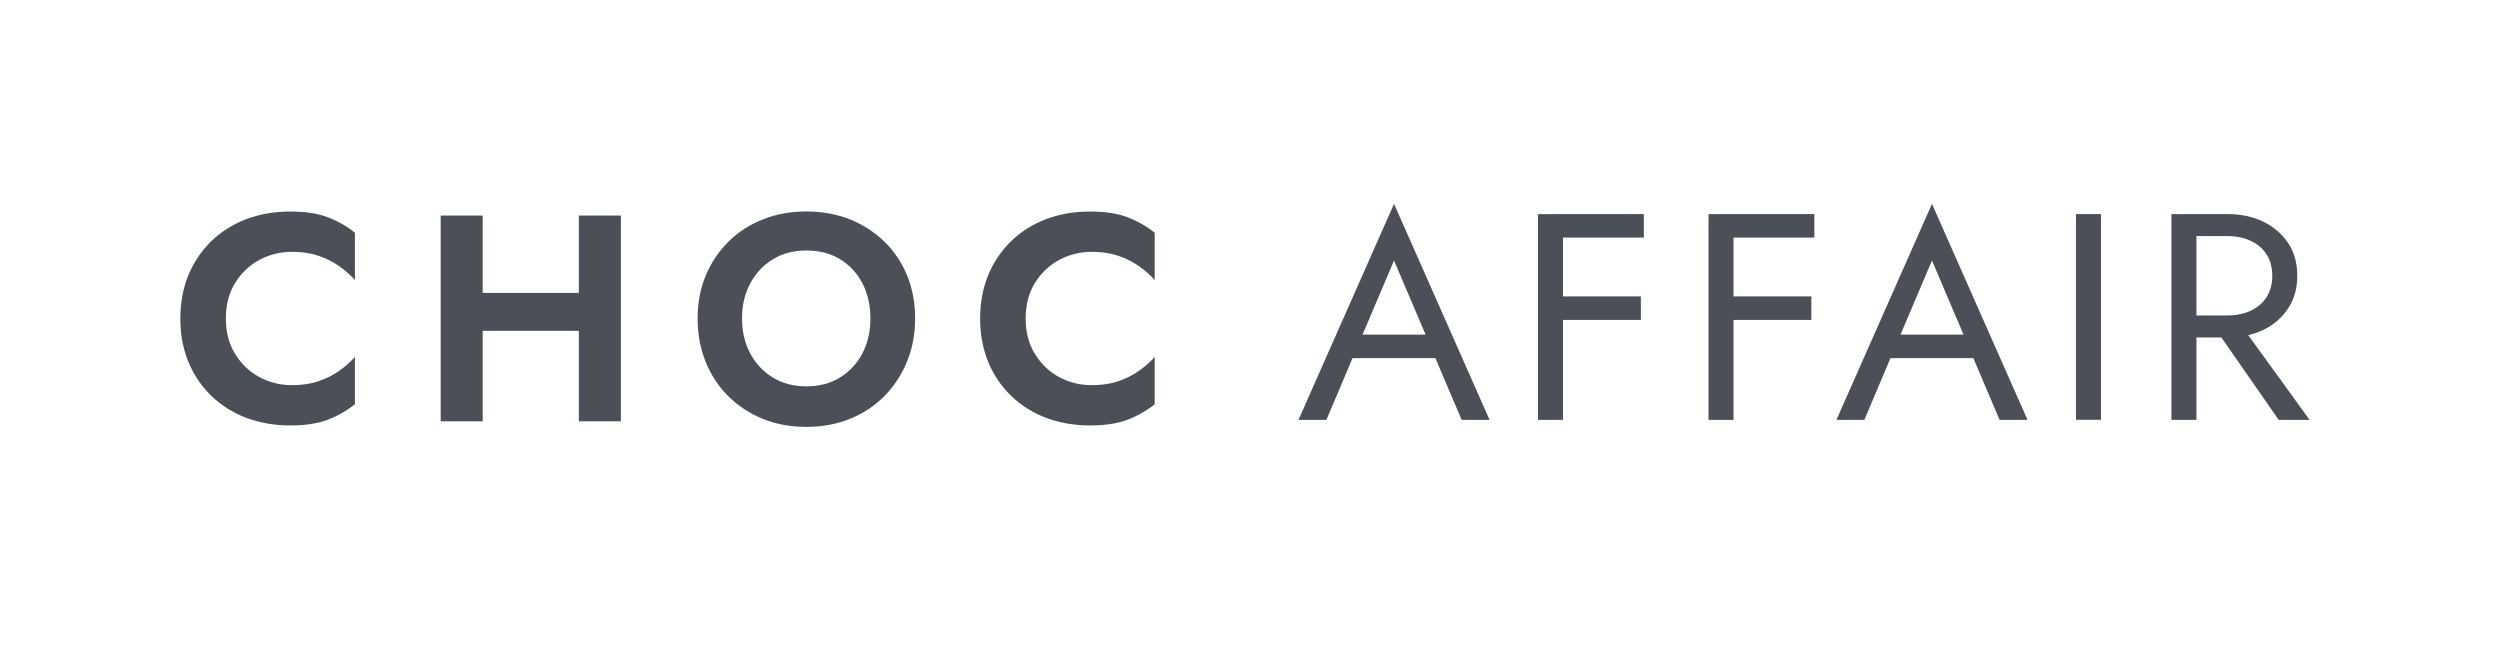
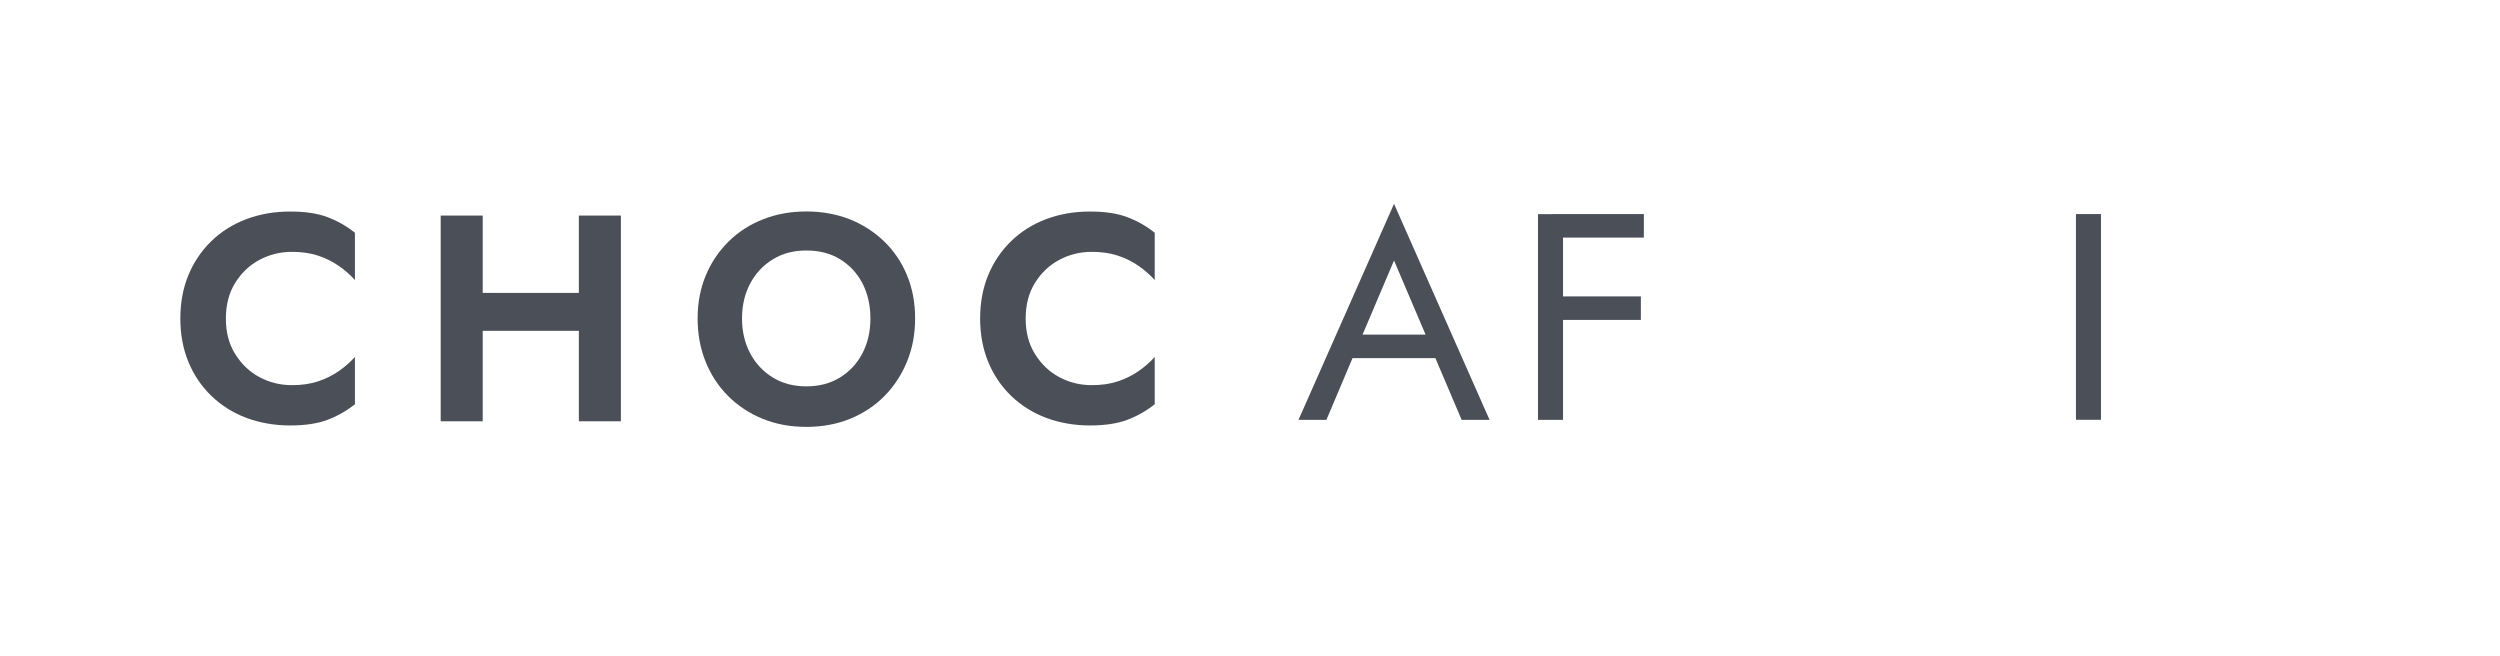
<svg xmlns="http://www.w3.org/2000/svg" id="Layer_1" data-name="Layer 1" viewBox="0 0 334.93 87.93">
  <defs>
    <style>
      .cls-1 {
        fill: #4b4f57;
        stroke-width: 0px;
      }
    </style>
  </defs>
  <path class="cls-1" d="M31.5,47.41c.83,1.35,1.91,2.39,3.25,3.11,1.34.72,2.8,1.08,4.37,1.08,1.31,0,2.48-.17,3.5-.51,1.02-.34,1.95-.8,2.78-1.38.83-.58,1.54-1.21,2.15-1.89v6.34c-1.13.89-2.36,1.59-3.68,2.09-1.33.5-3,.75-5.02.75s-4.05-.34-5.85-1.02c-1.8-.68-3.36-1.67-4.69-2.95-1.33-1.29-2.35-2.8-3.07-4.55-.72-1.75-1.08-3.68-1.08-5.81s.36-4.06,1.08-5.81c.72-1.75,1.75-3.26,3.07-4.55,1.33-1.29,2.89-2.27,4.69-2.95,1.8-.68,3.75-1.02,5.85-1.02s3.69.25,5.02.75c1.33.5,2.55,1.19,3.68,2.09v6.34c-.6-.68-1.32-1.31-2.15-1.89-.83-.58-1.75-1.04-2.78-1.38-1.02-.34-2.19-.51-3.5-.51-1.57,0-3.03.36-4.37,1.08-1.34.72-2.42,1.75-3.25,3.09-.83,1.34-1.24,2.93-1.24,4.77s.41,3.39,1.24,4.74" />
  <path class="cls-1" d="M64.67,56.44h-5.63v-27.56h5.63v27.56ZM60.89,39.24h20.24v5.08h-20.24v-5.08ZM83.18,56.44h-5.63v-27.56h5.63v27.56Z" />
  <path class="cls-1" d="M94.56,36.89c.73-1.75,1.76-3.26,3.07-4.55,1.31-1.29,2.85-2.28,4.63-2.97,1.77-.7,3.69-1.04,5.77-1.04s4.03.35,5.79,1.04c1.76.7,3.3,1.69,4.63,2.97,1.33,1.29,2.35,2.8,3.07,4.55.72,1.75,1.08,3.67,1.08,5.77s-.36,4-1.08,5.77c-.72,1.77-1.73,3.31-3.03,4.63-1.3,1.31-2.84,2.33-4.61,3.05-1.77.72-3.72,1.08-5.85,1.08s-4.08-.36-5.85-1.08c-1.77-.72-3.31-1.74-4.63-3.05-1.31-1.31-2.32-2.86-3.03-4.63-.71-1.77-1.06-3.69-1.06-5.77s.37-4.03,1.1-5.77M100.51,47.35c.73,1.37,1.75,2.44,3.03,3.23,1.29.79,2.78,1.18,4.49,1.18s3.2-.39,4.49-1.18c1.29-.79,2.29-1.86,3.01-3.23.72-1.37,1.08-2.93,1.08-4.69s-.36-3.32-1.06-4.69c-.71-1.37-1.71-2.44-2.99-3.23s-2.79-1.18-4.53-1.18-3.2.39-4.49,1.18c-1.29.79-2.3,1.86-3.03,3.23-.73,1.37-1.1,2.93-1.1,4.69s.37,3.32,1.1,4.69" />
  <path class="cls-1" d="M138.65,47.41c.83,1.35,1.91,2.39,3.25,3.11,1.34.72,2.8,1.08,4.37,1.08,1.31,0,2.48-.17,3.5-.51,1.02-.34,1.95-.8,2.78-1.38.83-.58,1.54-1.21,2.15-1.89v6.34c-1.13.89-2.36,1.59-3.68,2.09-1.33.5-3,.75-5.02.75s-4.05-.34-5.85-1.02c-1.8-.68-3.36-1.67-4.69-2.95-1.33-1.29-2.35-2.8-3.07-4.55-.72-1.75-1.08-3.68-1.08-5.81s.36-4.06,1.08-5.81c.72-1.75,1.75-3.26,3.07-4.55,1.33-1.29,2.89-2.27,4.69-2.95,1.8-.68,3.75-1.02,5.85-1.02s3.69.25,5.02.75c1.33.5,2.55,1.19,3.68,2.09v6.34c-.6-.68-1.32-1.31-2.15-1.89-.83-.58-1.75-1.04-2.78-1.38-1.02-.34-2.19-.51-3.5-.51-1.57,0-3.03.36-4.37,1.08-1.34.72-2.42,1.75-3.25,3.09-.83,1.34-1.24,2.93-1.24,4.77s.41,3.39,1.24,4.74" />
  <path class="cls-1" d="M182.11,45.85l-.31.71-4.1,9.69h-3.74l12.8-28.94,12.8,28.94h-3.74l-4.02-9.45-.31-.79-4.73-11.11-4.65,10.95ZM180.73,44.83h12.21l1.18,3.15h-14.57l1.18-3.15Z" />
  <path class="cls-1" d="M209.4,56.25h-3.35v-27.56h3.35v27.56ZM207.9,28.68h12.33v3.15h-12.33v-3.15ZM207.9,39.71h11.93v3.15h-11.93v-3.15Z" />
-   <path class="cls-1" d="M232.24,56.25h-3.35v-27.56h3.35v27.56ZM230.74,28.68h12.33v3.15h-12.33v-3.15ZM230.74,39.71h11.93v3.15h-11.93v-3.15Z" />
-   <path class="cls-1" d="M254.18,45.85l-.31.71-4.1,9.69h-3.74l12.8-28.94,12.8,28.94h-3.74l-4.02-9.45-.31-.79-4.73-11.11-4.65,10.95ZM252.8,44.83h12.21l1.18,3.15h-14.57l1.18-3.15Z" />
  <rect class="cls-1" x="278.12" y="28.68" width="3.35" height="27.56" />
-   <path class="cls-1" d="M294.26,56.25h-3.35v-27.56h3.35v27.56ZM292.76,28.68h5.63c1.78,0,3.38.33,4.79,1,1.4.67,2.52,1.62,3.35,2.86.83,1.23,1.24,2.7,1.24,4.41s-.41,3.14-1.24,4.39c-.83,1.25-1.94,2.2-3.35,2.87-1.4.67-3,1-4.79,1h-5.63v-2.95h5.63c1.18,0,2.22-.21,3.13-.63.91-.42,1.62-1.03,2.13-1.81.51-.79.77-1.75.77-2.87s-.26-2.09-.77-2.88c-.51-.79-1.22-1.39-2.13-1.81-.91-.42-1.95-.63-3.13-.63h-5.63v-2.95ZM299.58,42.66l9.84,13.59h-4.14l-9.45-13.59h3.74Z" />
</svg>